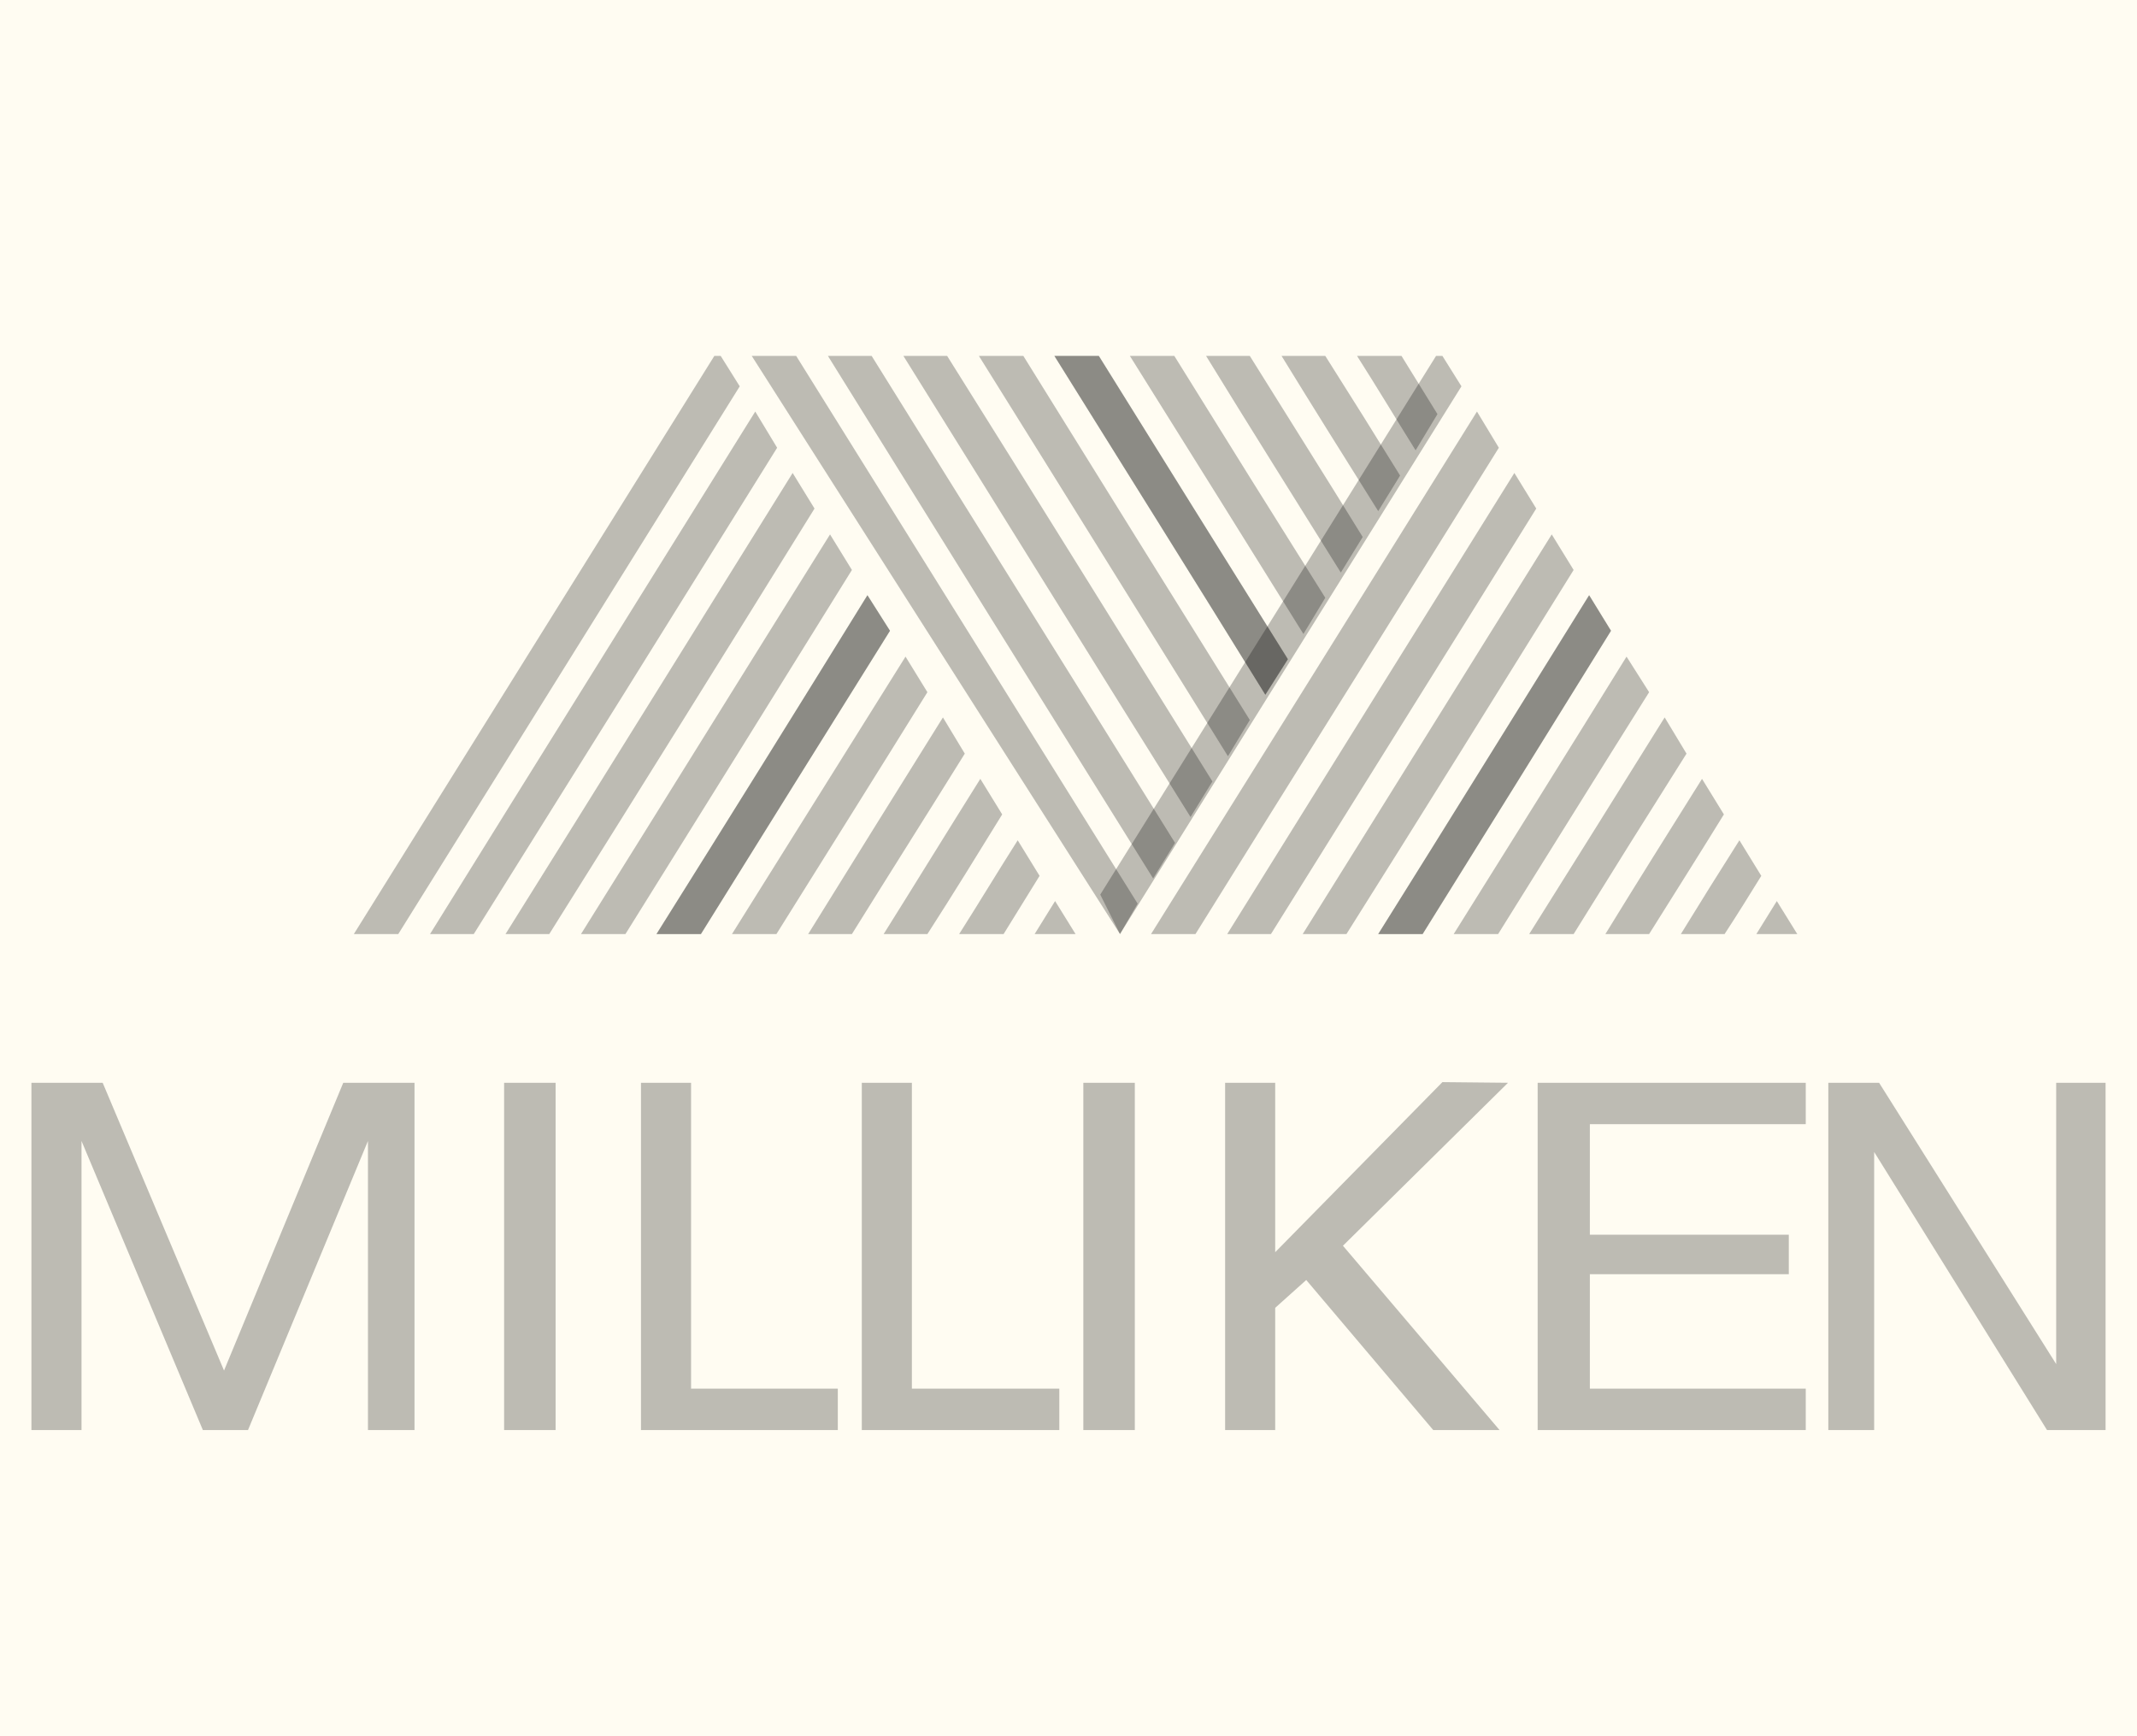
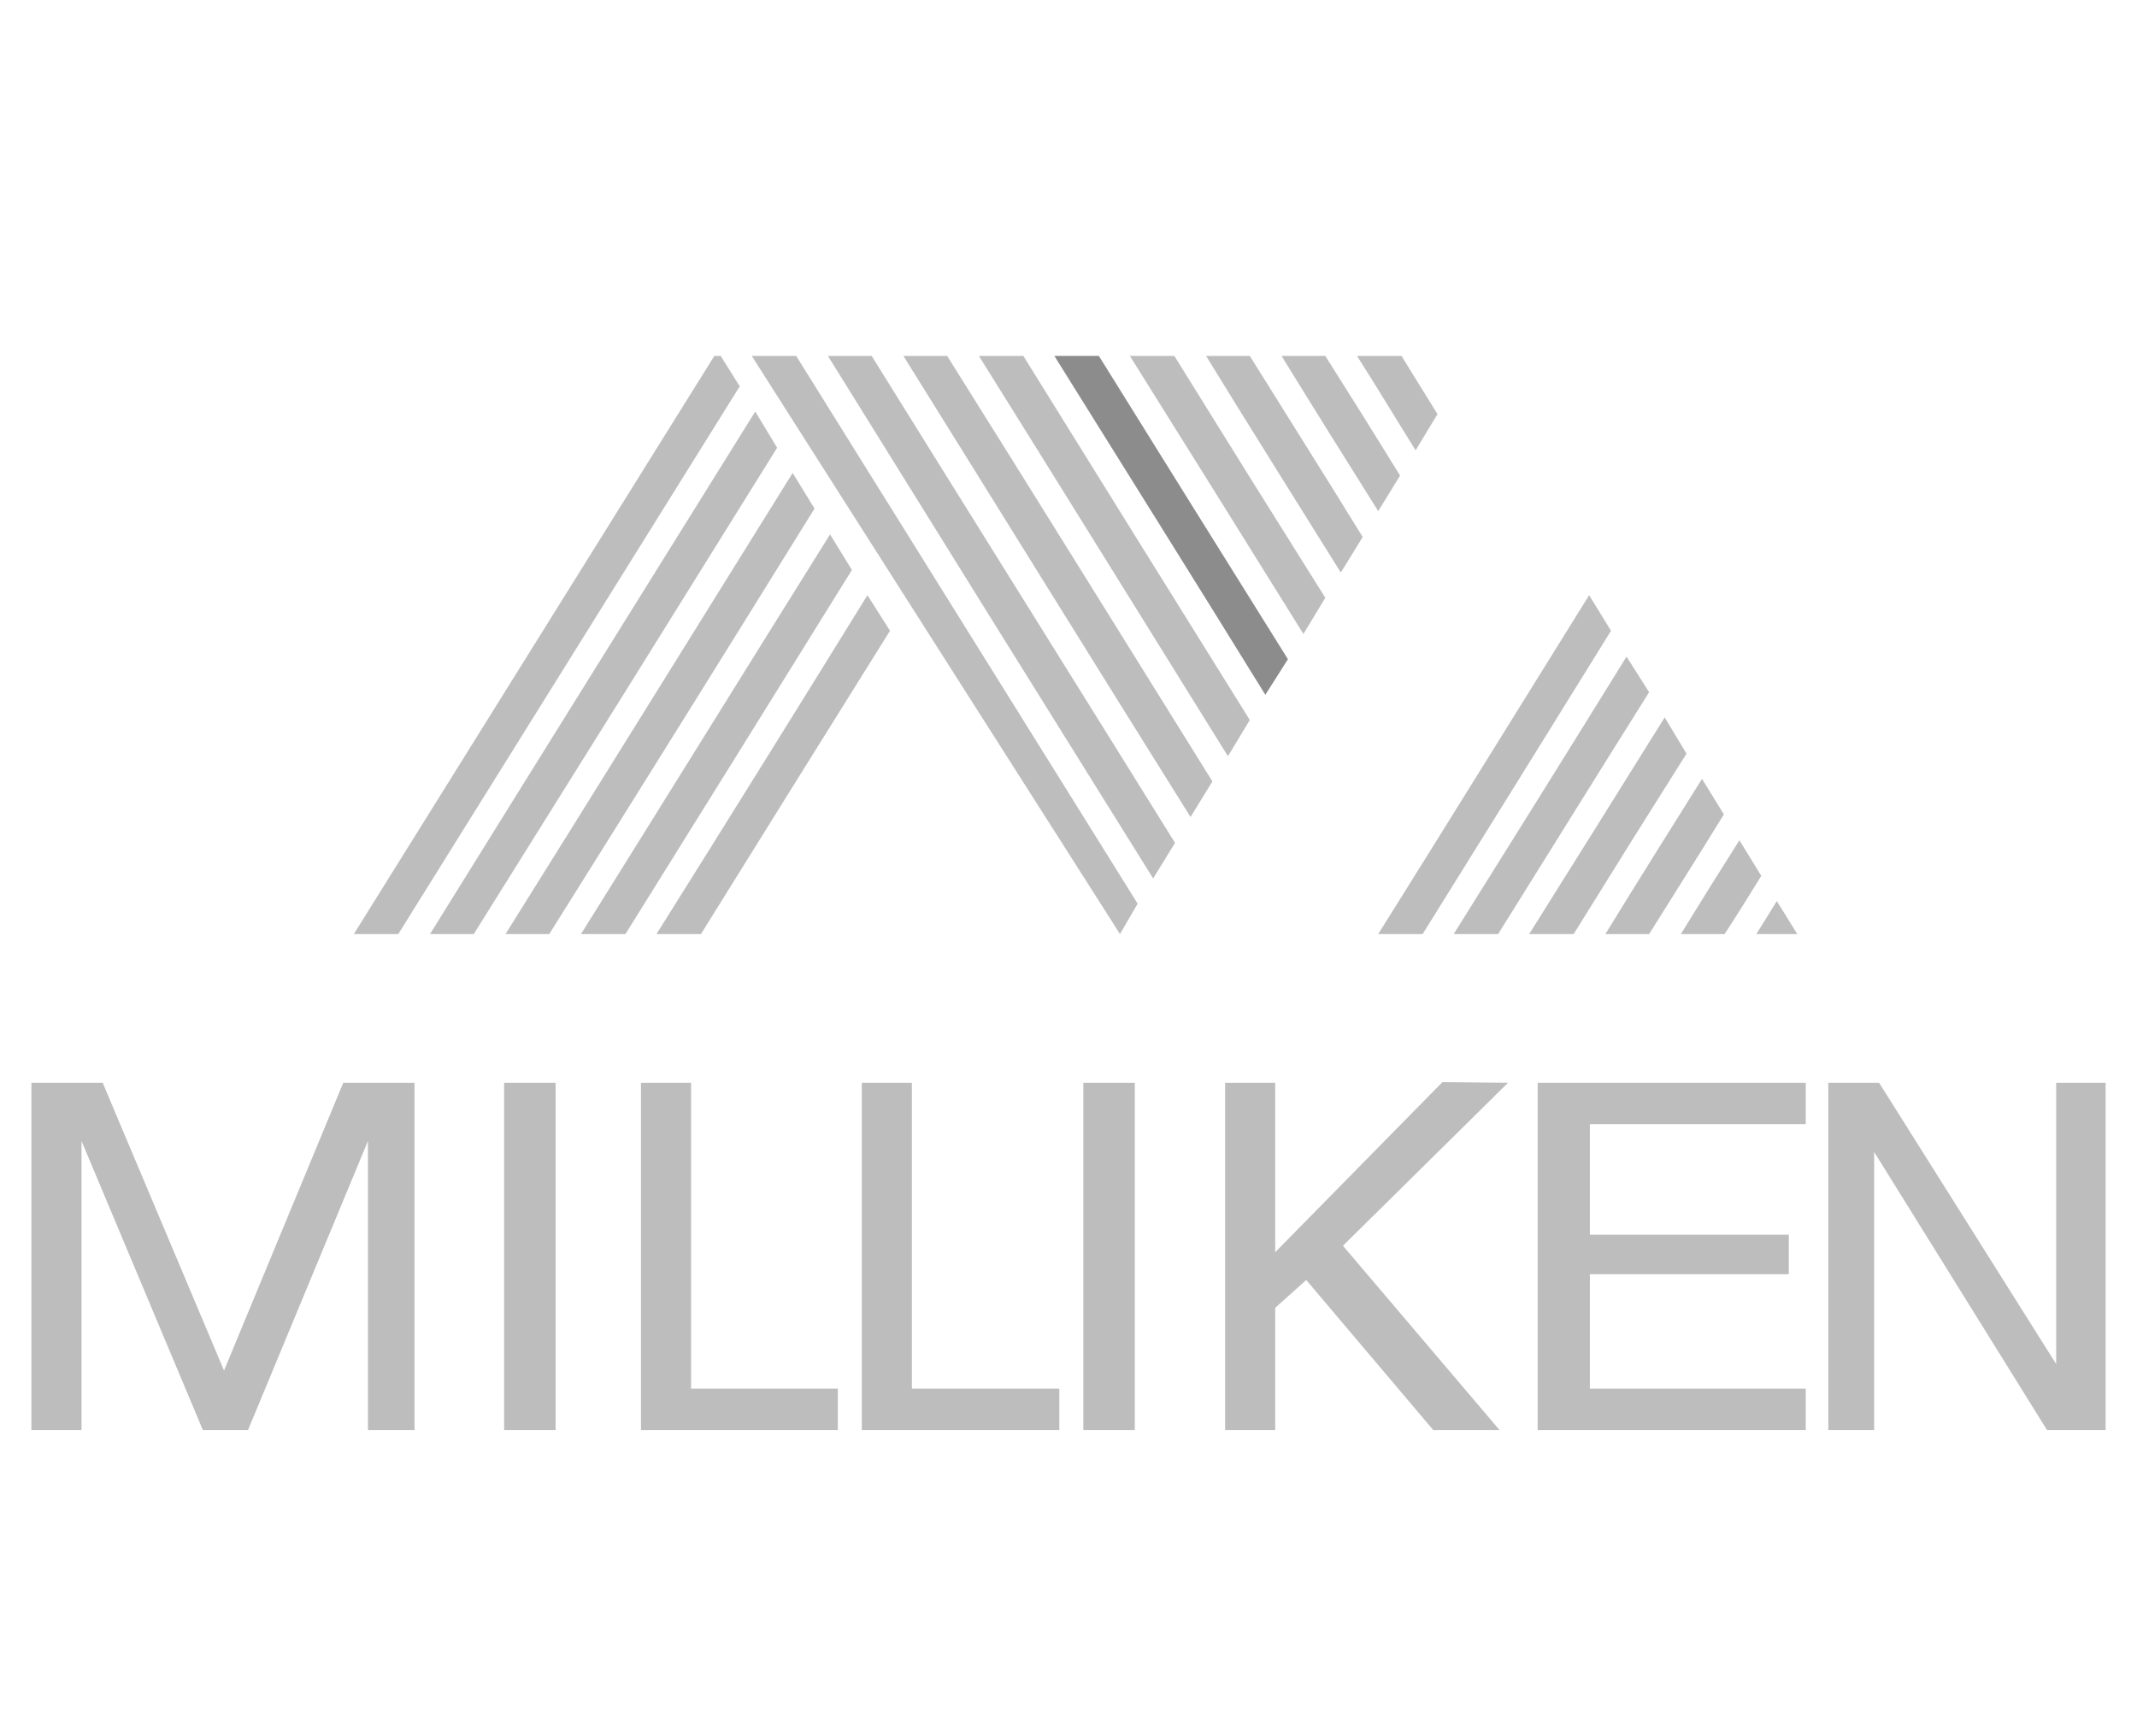
<svg xmlns="http://www.w3.org/2000/svg" width="240" height="195" viewBox="0 0 240 195" fill="none">
-   <path fill-rule="evenodd" clip-rule="evenodd" d="M0 0H240V220H0V0Z" fill="#FFFCF2" />
  <path fill-rule="evenodd" clip-rule="evenodd" d="M39.739 104.906H44.73L83.078 43.389L80.939 39.975H80.225L39.739 104.906ZM48.296 104.906H53.208C64.595 86.716 75.952 68.51 87.278 50.288L84.821 46.222C72.619 65.831 60.418 85.369 48.296 104.906ZM56.774 104.906H61.686C71.662 89 81.593 73.07 91.476 57.116L89.019 53.121C78.246 70.407 67.549 87.692 56.774 104.906ZM65.251 104.906H70.242C78.72 91.324 87.198 77.67 95.676 64.015L93.219 60.021C83.87 74.983 74.6 89.944 65.251 104.906ZM73.728 104.906H78.72C85.772 93.576 92.823 82.246 99.954 70.843L97.419 66.848C89.569 79.559 81.672 92.245 73.728 104.906Z" fill="black" fill-opacity="0.26" />
-   <path fill-rule="evenodd" clip-rule="evenodd" d="M73.728 104.906H78.72C85.772 93.576 92.823 82.246 99.954 70.843L97.419 66.848C89.569 79.559 81.672 92.245 73.728 104.906ZM82.206 104.906H87.198C92.823 95.9 98.528 86.82 104.154 77.742L101.697 73.748L82.206 104.906ZM90.764 104.906H95.676C99.877 98.152 104.155 91.397 108.353 84.643L105.898 80.575C100.84 88.678 95.795 96.789 90.764 104.906ZM99.242 104.906H104.155C107.007 100.475 109.78 95.973 112.553 91.469L110.097 87.475C106.452 93.285 102.886 99.096 99.242 104.906ZM107.72 104.906H112.711L116.752 98.37L114.295 94.375C112.077 97.862 109.937 101.419 107.72 104.906ZM116.197 104.906H120.792L118.495 101.201L116.197 104.906ZM125.783 104.906L164.131 43.389L161.992 39.975H161.279L123.566 100.475L125.783 104.906ZM129.271 104.906H134.261C145.592 86.675 157.002 68.519 168.331 50.288L165.874 46.222C153.675 65.831 141.472 85.369 129.271 104.906ZM137.826 104.906H142.738C152.643 89 162.626 73.094 172.531 57.116L170.074 53.121C159.299 70.407 148.524 87.692 137.826 104.906ZM146.304 104.906H151.216C159.773 91.324 168.251 77.67 176.73 64.015L174.271 60.021C164.924 74.983 155.655 89.944 146.304 104.906ZM154.783 104.906H159.773C166.826 93.576 173.878 82.246 180.928 70.843L178.471 66.848C170.55 79.559 162.707 92.268 154.783 104.906Z" fill="black" fill-opacity="0.26" />
  <path fill-rule="evenodd" clip-rule="evenodd" d="M154.783 104.906H159.773C166.826 93.576 173.878 82.246 180.928 70.843L178.471 66.848C170.55 79.559 162.707 92.268 154.783 104.906ZM163.261 104.906H168.251C173.879 95.9 179.503 86.82 185.208 77.742L182.672 73.748C176.255 84.134 169.757 94.52 163.261 104.906ZM171.739 104.906H176.732C180.926 98.136 185.151 91.381 189.407 84.643L186.953 80.575C181.879 88.709 176.809 96.844 171.739 104.906ZM180.296 104.906H185.208C187.981 100.475 190.834 95.973 193.605 91.469L191.149 87.475C187.507 93.285 183.861 99.096 180.296 104.906ZM188.773 104.906H193.685C195.112 102.726 196.458 100.547 197.805 98.37L195.348 94.375C193.127 97.87 190.935 101.38 188.773 104.906ZM197.251 104.906H201.846L199.549 101.201L197.251 104.906ZM84.426 39.975H89.417L127.766 101.492L125.783 104.906L84.426 39.975ZM92.981 39.975H97.893C109.224 58.206 120.634 76.434 131.963 94.665L129.506 98.66C117.302 79.114 105.127 59.552 92.981 39.975ZM101.459 39.975H106.371C116.354 55.881 126.258 71.859 136.163 87.766L133.706 91.76C122.931 74.546 112.236 57.261 101.459 39.975ZM109.937 39.975H114.929C123.408 53.629 131.886 67.284 140.362 80.865L137.906 84.933C128.556 69.899 119.287 54.937 109.937 39.975ZM118.415 39.975H123.408C130.458 51.304 137.51 62.636 144.64 74.037L142.107 78.032C134.261 65.323 126.339 52.686 118.415 39.975Z" fill="black" fill-opacity="0.26" />
  <path fill-rule="evenodd" clip-rule="evenodd" d="M118.415 39.975H123.408C130.458 51.304 137.51 62.636 144.64 74.037L142.107 78.032C134.261 65.323 126.339 52.686 118.415 39.975ZM126.893 39.975H131.886C137.507 49.045 143.159 58.1 148.84 67.138L146.384 71.205C139.904 60.786 133.407 50.376 126.893 39.975ZM135.45 39.975H140.362C144.562 46.73 148.84 53.484 153.04 60.312L150.583 64.306C145.513 56.172 140.441 48.11 135.45 39.975ZM143.928 39.975H148.84C151.693 44.478 154.466 48.909 157.24 53.411L154.783 57.406C151.139 51.596 147.493 45.786 143.928 39.975ZM152.405 39.975H157.398C158.742 42.154 160.092 44.333 161.437 46.512L158.983 50.578C156.763 47.021 154.626 43.462 152.405 39.975ZM3.529 121.611H11.532L25.16 153.931L38.55 121.611H46.553V160.613H41.324V128.146L27.854 160.613H22.783L9.155 128.146V160.613H3.529V121.611ZM56.615 121.611H62.399V160.613H56.615V121.611ZM71.985 121.611H77.611V155.964H94.091V160.613H71.985V121.611ZM96.785 121.611H102.411V155.964H118.969V160.613H96.785V121.611ZM121.665 121.611H127.447V160.613H121.665V121.611ZM137.588 121.611H143.215V140.639L161.992 121.537L169.359 121.611L150.822 139.914L168.409 160.613H160.962L146.7 143.762L143.215 146.885V160.613H137.588V121.611ZM172.689 121.611H202.798V126.258H178.552V138.677H200.896V143.109H178.552V155.964H202.798V160.613H172.689V121.611ZM205.332 121.611H211.037L230.924 153.204V121.611H236.471V160.613H229.894L210.482 129.381V160.613H205.332V121.611Z" fill="black" fill-opacity="0.26" />
</svg>